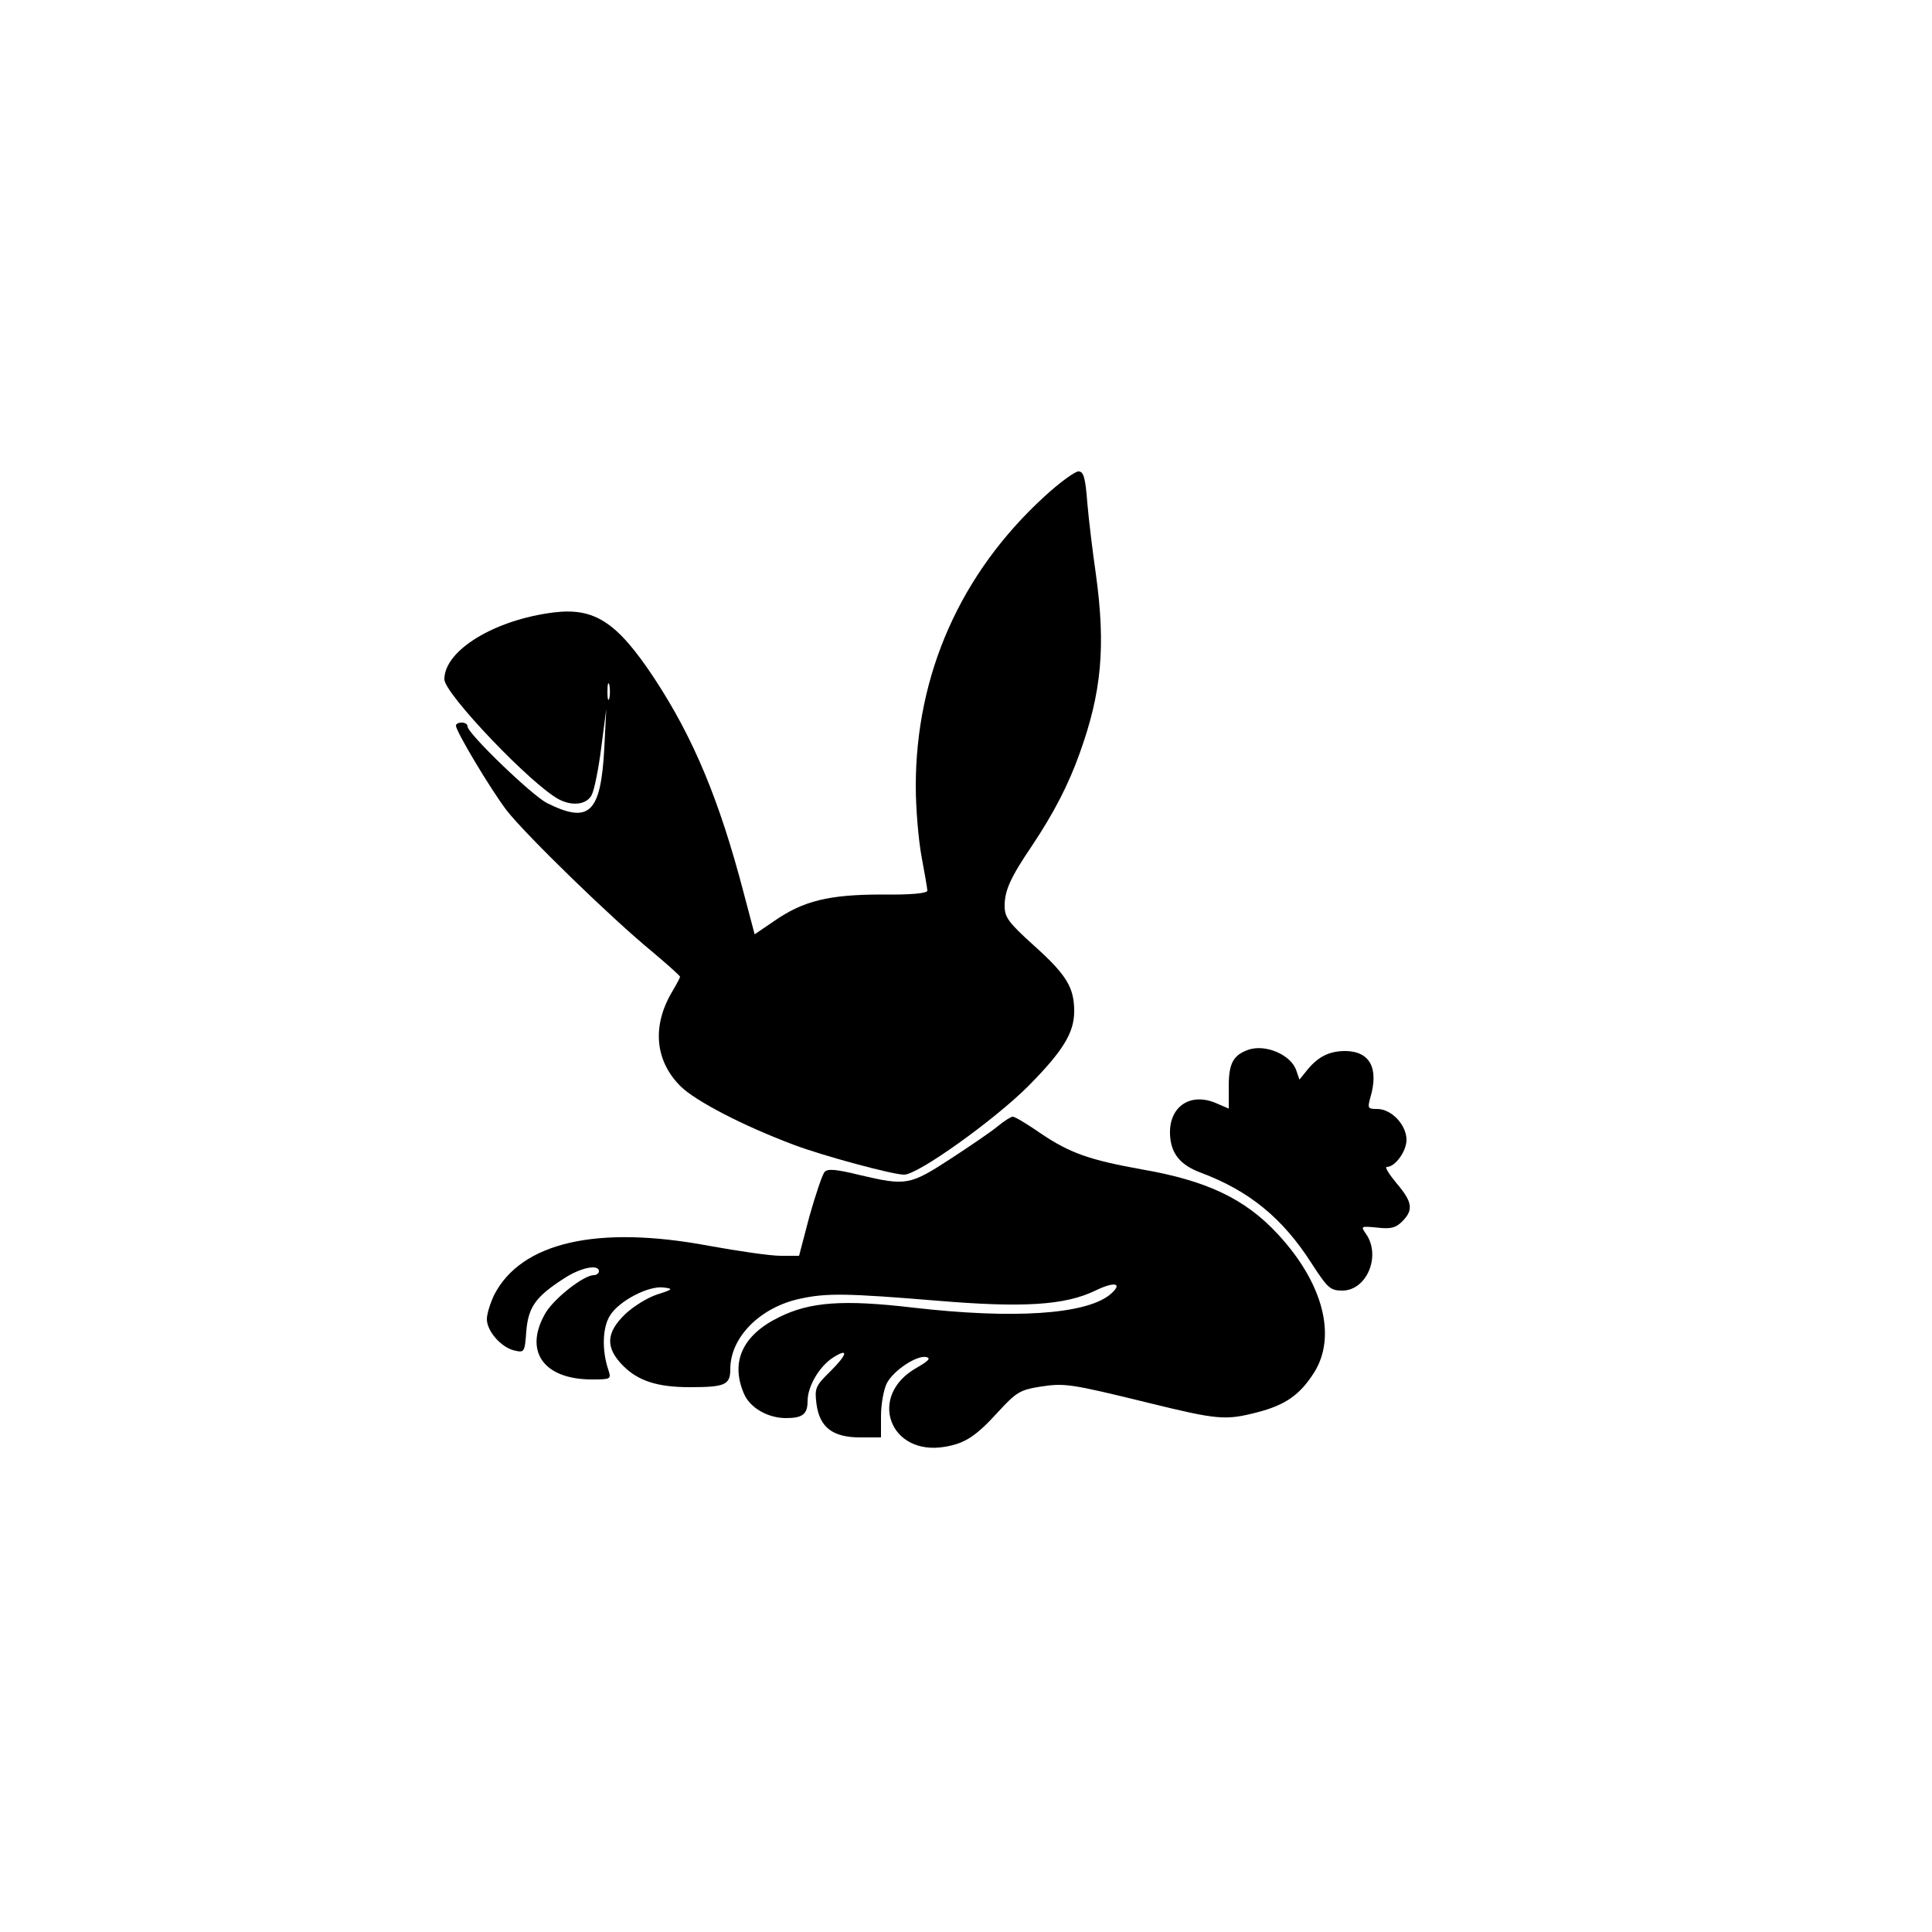
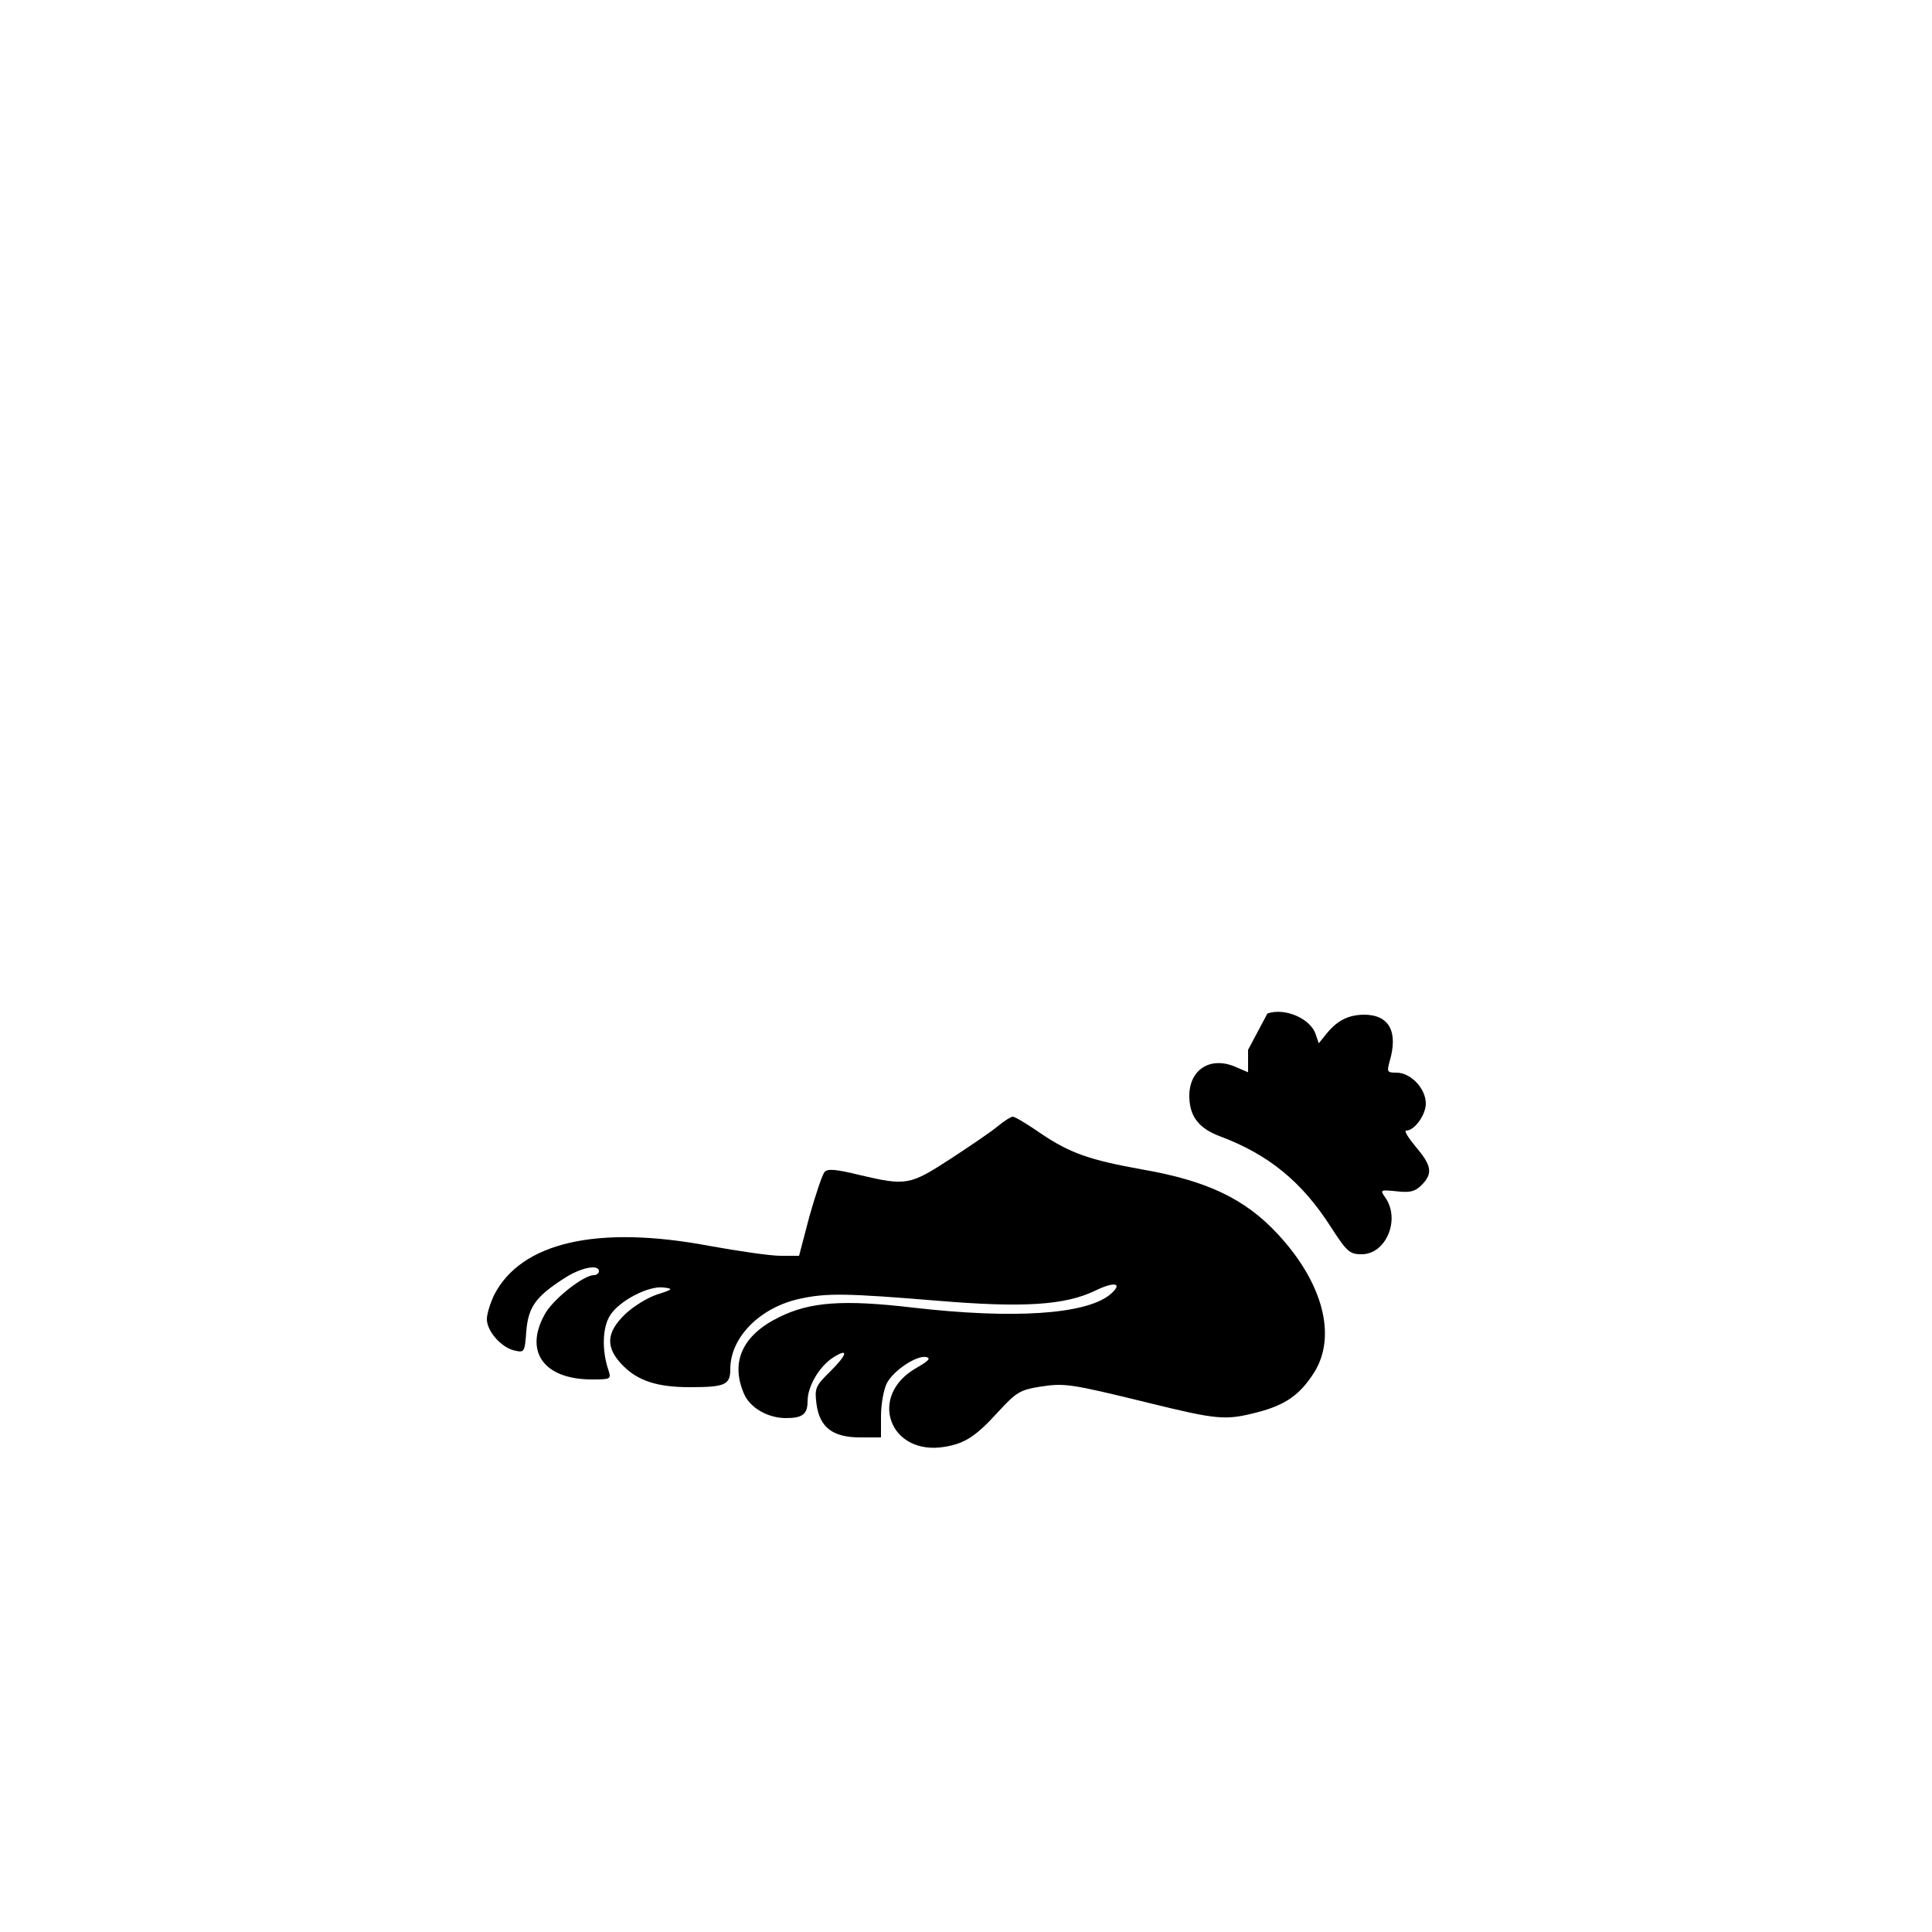
<svg xmlns="http://www.w3.org/2000/svg" version="1.0" width="500" height="500" viewBox="0 0 500 500" preserveAspectRatio="xMidYMid meet">
  <g transform="translate(0,500) scale(0.1,-0.1)" fill="#000000" stroke="none">
-     <path d="M2704 3716 c-218 -199 -334 -461 -334 -751 0 -57 7 -139 15 -182 8 -43 15 -83 15 -88 0 -7 -43 -11 -117 -10 -137 0 -204 -16 -280 -69 l-50 -34 -28 106 c-63 241 -130 402 -232 557 -96 145 -154 183 -260 170 -153 -19 -283 -98 -283 -173 0 -37 226 -274 297 -311 35 -18 71 -13 84 11 7 13 18 68 25 123 l13 100 -5 -100 c-9 -170 -39 -198 -149 -143 -40 21 -205 180 -205 198 0 6 -7 10 -15 10 -8 0 -15 -3 -15 -8 0 -15 90 -165 131 -219 49 -63 272 -280 377 -366 39 -33 72 -62 72 -65 0 -2 -9 -19 -19 -36 -54 -89 -47 -180 20 -247 38 -38 163 -103 294 -152 74 -28 255 -77 285 -77 36 0 234 142 321 229 90 91 119 138 119 194 0 61 -20 94 -101 167 -70 63 -79 76 -79 106 0 39 15 73 70 154 58 87 95 159 124 240 57 158 68 277 42 465 -8 55 -18 137 -22 183 -5 67 -10 82 -23 82 -9 0 -49 -29 -87 -64z m-1127 -523 c-3 -10 -5 -2 -5 17 0 19 2 27 5 18 2 -10 2 -26 0 -35z" />
-     <path d="M3230 2283 c-39 -14 -50 -36 -50 -94 l0 -58 -35 15 c-66 27 -120 -11 -117 -82 2 -49 26 -79 80 -99 125 -47 211 -117 286 -234 42 -65 49 -71 80 -71 63 0 101 90 61 147 -14 20 -13 20 29 16 35 -4 48 -1 65 16 30 30 26 51 -15 99 -19 23 -31 42 -25 42 22 0 51 41 51 70 0 39 -39 80 -76 80 -24 0 -25 2 -18 28 23 77 0 121 -64 122 -41 0 -70 -14 -98 -48 l-21 -26 -8 23 c-13 41 -80 70 -125 54z" />
+     <path d="M3230 2283 l0 -58 -35 15 c-66 27 -120 -11 -117 -82 2 -49 26 -79 80 -99 125 -47 211 -117 286 -234 42 -65 49 -71 80 -71 63 0 101 90 61 147 -14 20 -13 20 29 16 35 -4 48 -1 65 16 30 30 26 51 -15 99 -19 23 -31 42 -25 42 22 0 51 41 51 70 0 39 -39 80 -76 80 -24 0 -25 2 -18 28 23 77 0 121 -64 122 -41 0 -70 -14 -98 -48 l-21 -26 -8 23 c-13 41 -80 70 -125 54z" />
    <path d="M2583 2086 c-15 -13 -71 -51 -123 -85 -106 -69 -115 -70 -235 -42 -61 15 -83 17 -91 8 -6 -7 -23 -58 -39 -114 l-27 -103 -48 0 c-26 0 -109 12 -186 26 -288 54 -485 9 -555 -127 -10 -21 -19 -49 -19 -63 0 -31 37 -73 71 -81 26 -6 27 -5 31 49 5 63 24 90 97 137 44 29 91 38 91 19 0 -5 -6 -10 -13 -10 -26 0 -100 -58 -124 -96 -59 -99 -8 -174 119 -174 48 0 50 1 43 23 -18 52 -16 112 4 143 23 37 99 77 138 72 26 -3 25 -5 -16 -18 -25 -8 -62 -31 -83 -51 -50 -48 -52 -87 -5 -134 39 -39 89 -55 172 -55 92 0 105 6 105 47 0 82 77 160 181 182 68 15 121 14 352 -5 226 -19 333 -12 412 26 51 25 73 19 37 -11 -64 -51 -250 -63 -510 -33 -179 21 -266 15 -346 -25 -94 -46 -126 -115 -91 -197 15 -37 62 -64 109 -64 43 0 56 10 56 44 0 38 30 89 65 112 42 27 39 10 -6 -35 -39 -38 -41 -44 -36 -84 8 -61 42 -87 113 -87 l54 0 0 55 c0 31 7 69 15 85 17 33 77 73 102 68 13 -3 6 -10 -25 -28 -128 -72 -70 -230 75 -204 51 9 79 27 138 92 45 49 56 55 105 63 65 10 76 9 284 -42 179 -44 198 -45 280 -24 73 19 110 45 147 103 59 94 23 232 -94 358 -85 92 -185 139 -354 168 -133 24 -184 42 -257 91 -36 25 -69 45 -75 45 -5 0 -22 -11 -38 -24z" />
  </g>
</svg>